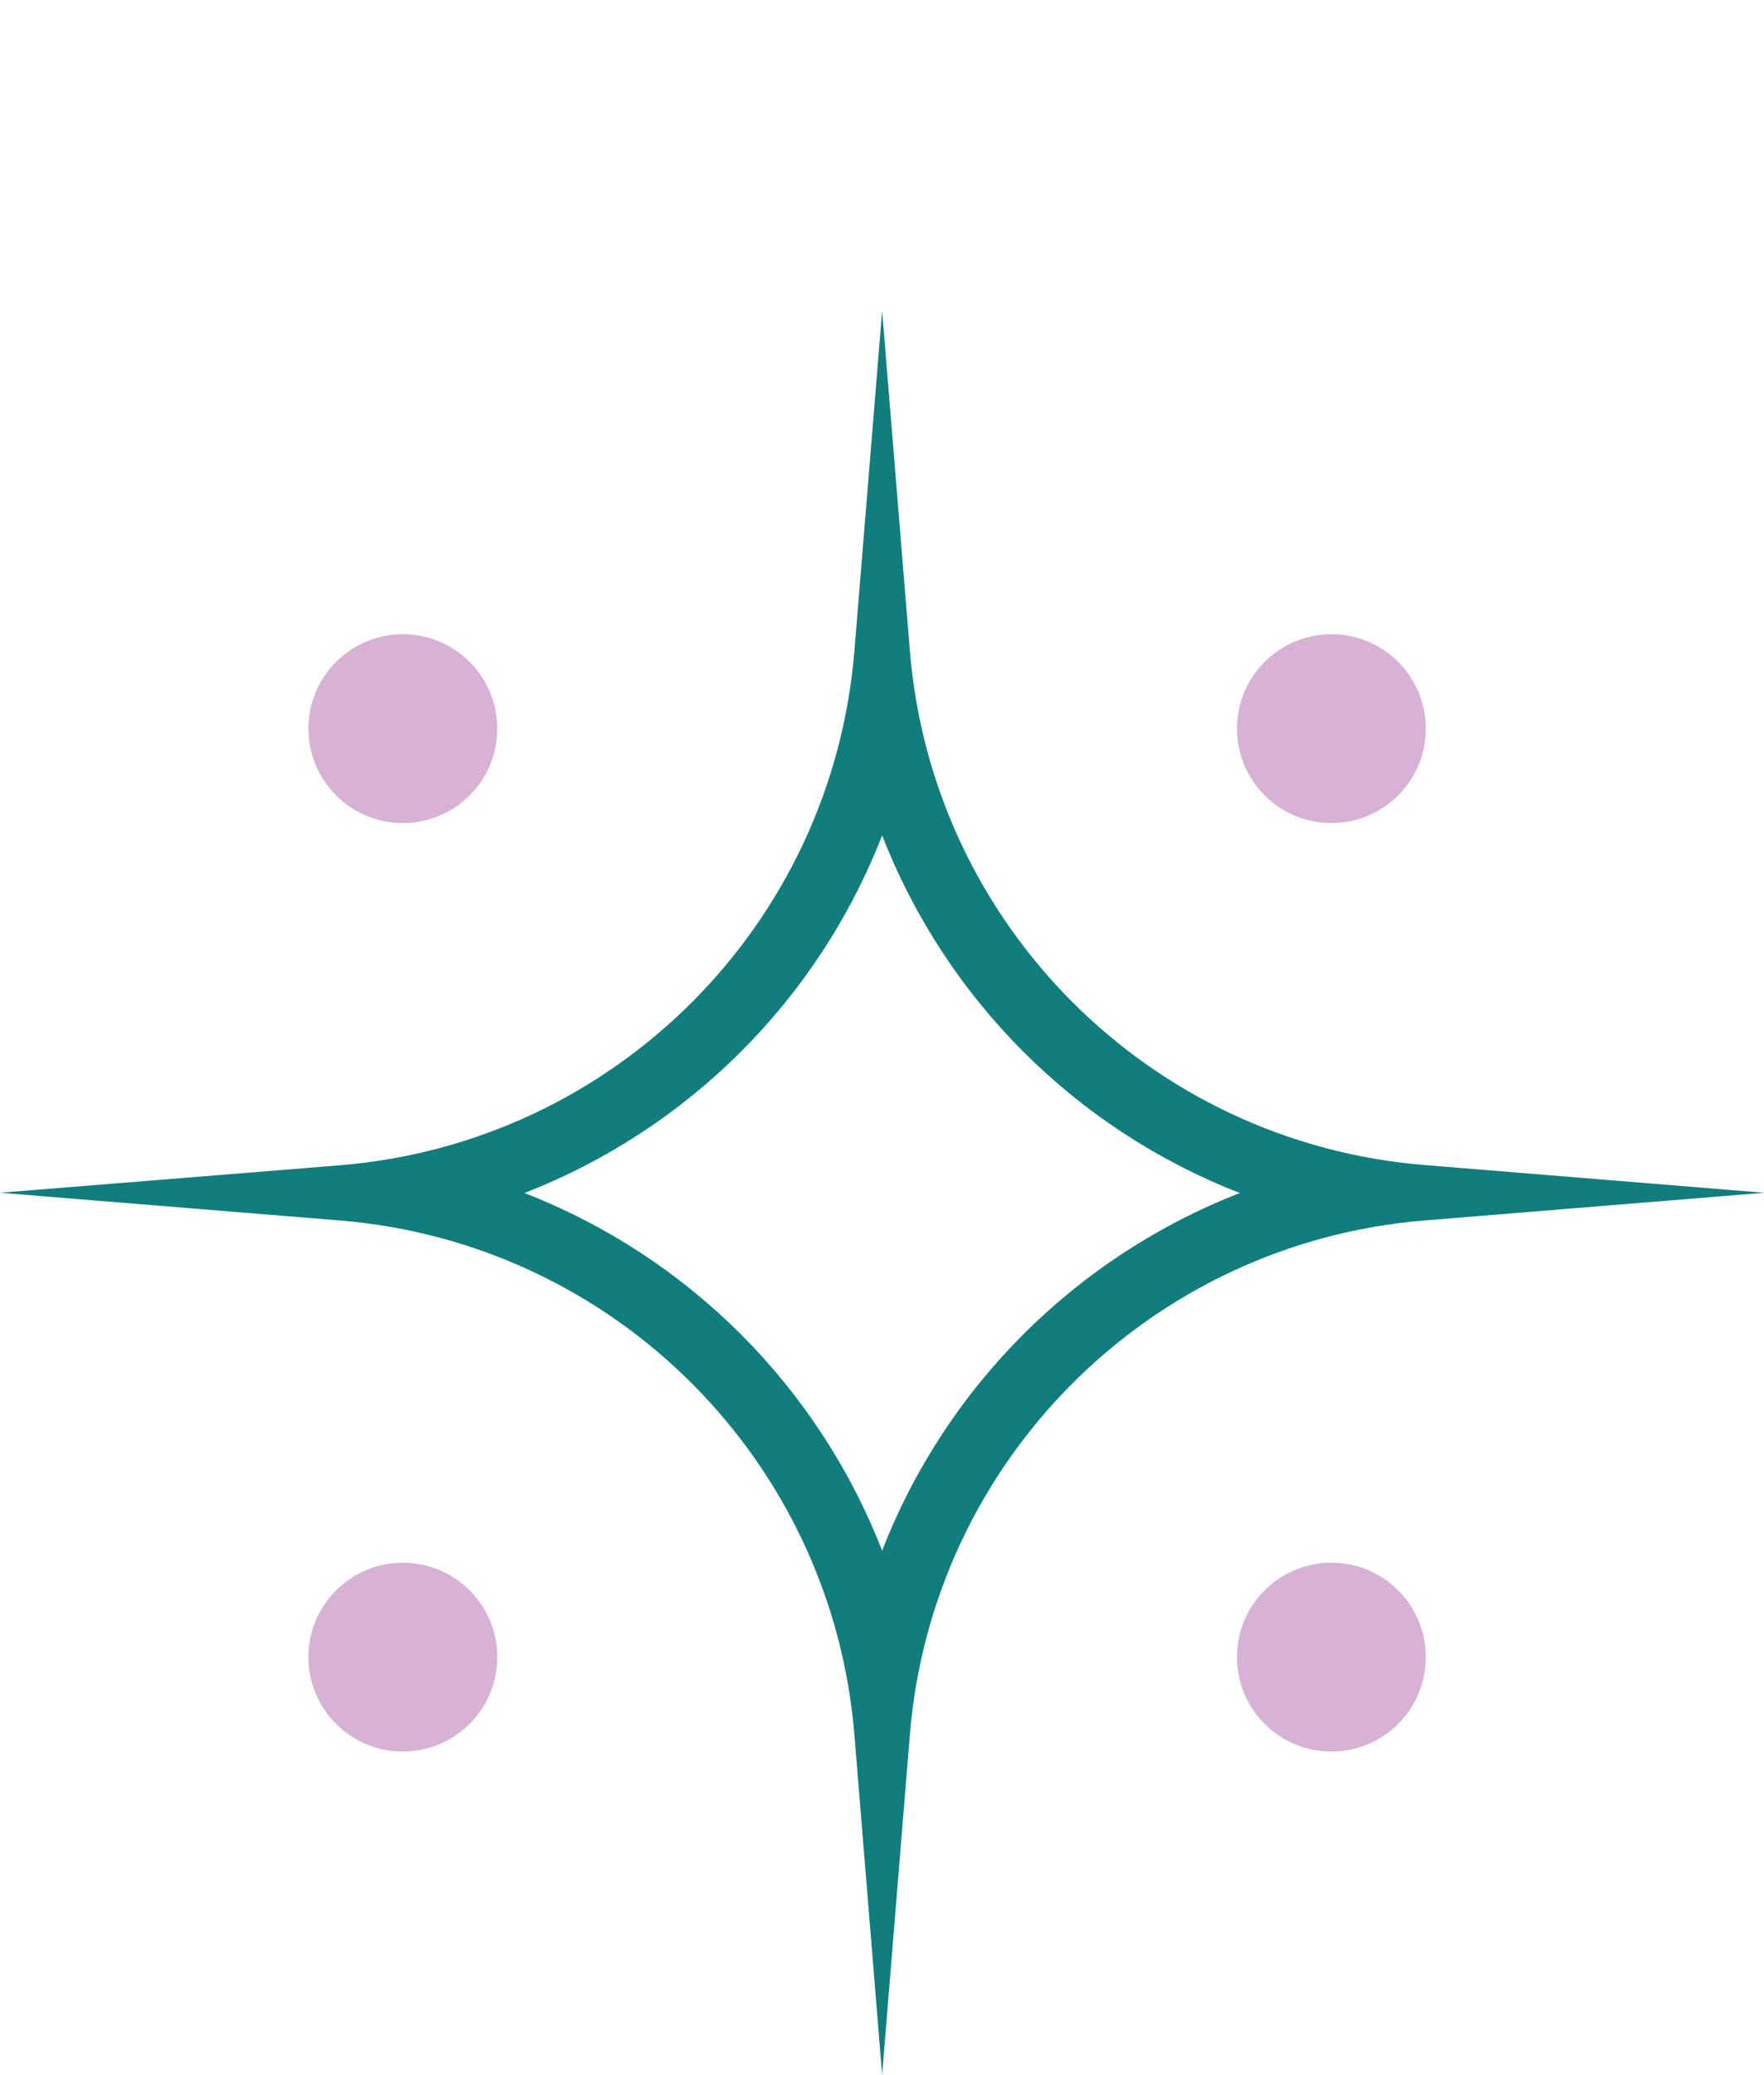
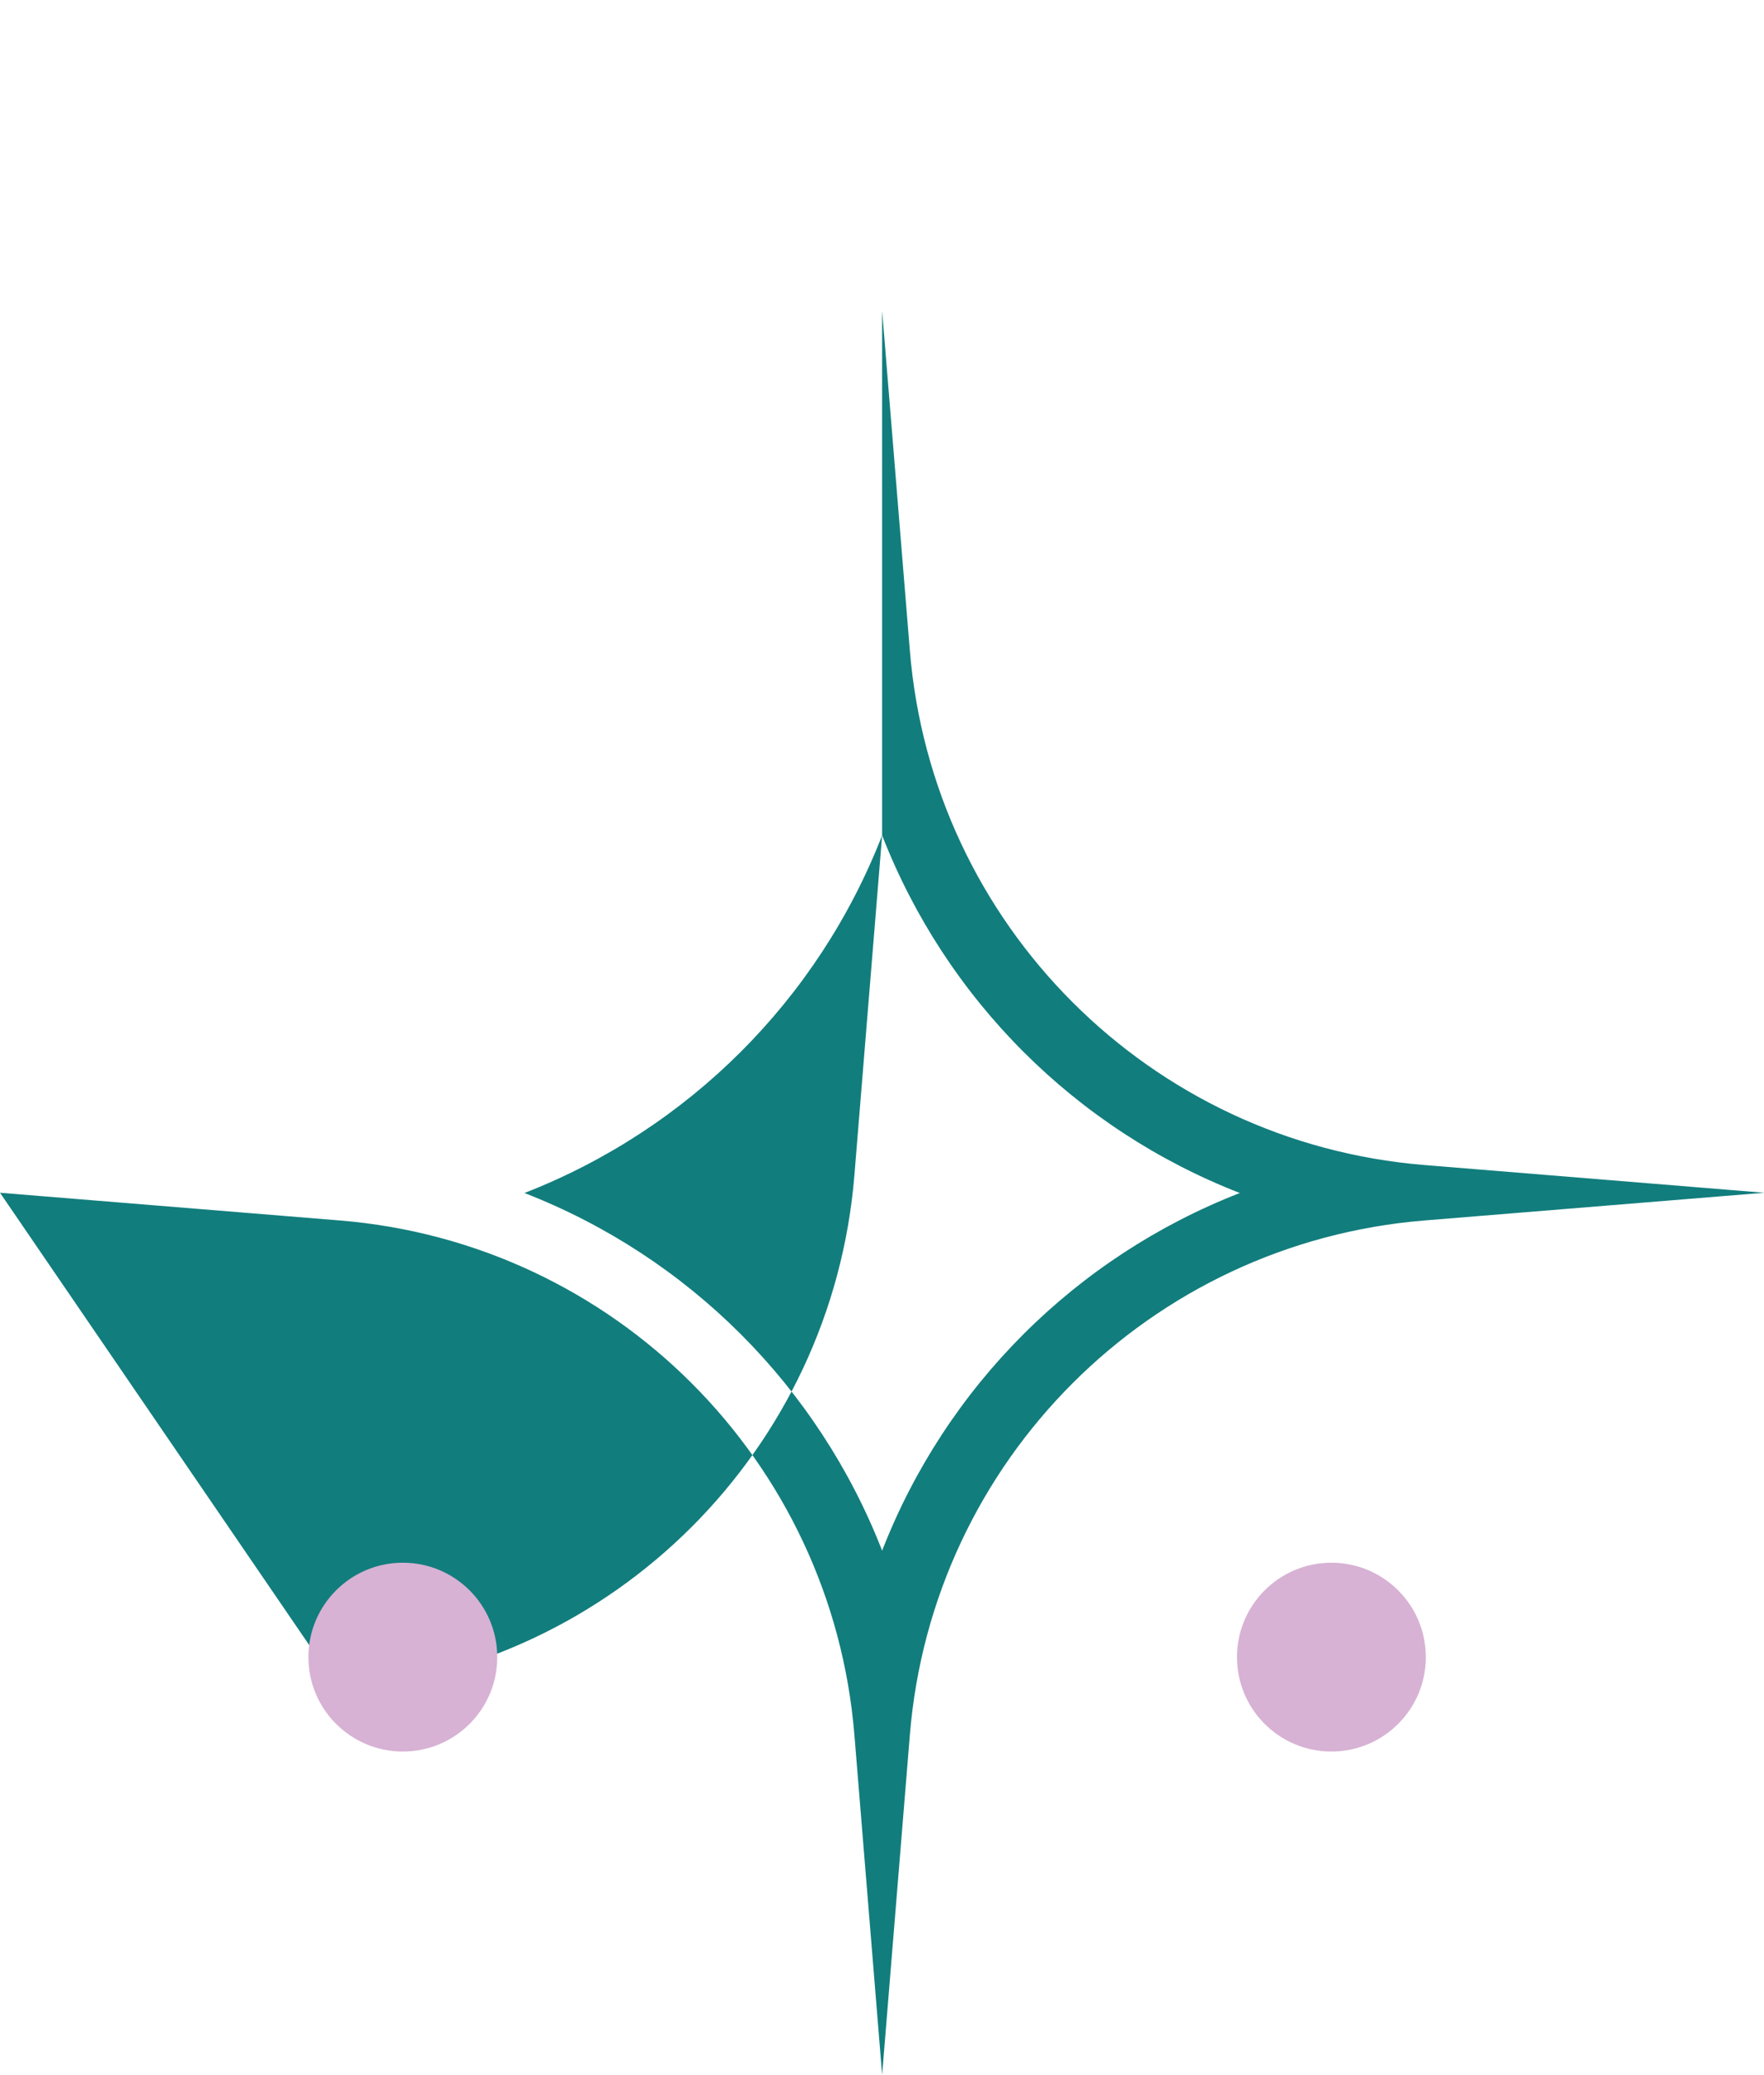
<svg xmlns="http://www.w3.org/2000/svg" id="Layer_1" viewBox="0 0 68.75 80.87">
  <defs>
    <style>.cls-1{fill:#127d7d;}.cls-2{fill:#d7b2d4;}</style>
  </defs>
-   <path class="cls-1" d="M34.38,32.56c2.49,6.39,7.54,11.45,13.94,13.94-6.39,2.49-11.45,7.54-13.94,13.94-2.49-6.39-7.54-11.45-13.94-13.94,6.39-2.49,11.45-7.54,13.94-13.94M34.38,12.12l-1.08,13.24c-.87,10.7-9.36,19.19-20.06,20.06L0,46.49l13.24,1.08c10.7.87,19.19,9.36,20.06,20.06l1.08,13.24,1.08-13.24c.87-10.7,9.36-19.19,20.06-20.06l13.24-1.08-13.24-1.08c-10.7-.87-19.19-9.36-20.06-20.06l-1.08-13.24h0Z" />
-   <circle class="cls-2" cx="51.89" cy="28.4" r="3.68" />
-   <circle class="cls-2" cx="15.7" cy="28.4" r="3.68" />
+   <path class="cls-1" d="M34.38,32.56c2.49,6.39,7.54,11.45,13.94,13.94-6.39,2.49-11.45,7.54-13.94,13.94-2.49-6.39-7.54-11.45-13.94-13.94,6.39-2.49,11.45-7.54,13.94-13.94l-1.08,13.24c-.87,10.7-9.36,19.19-20.06,20.06L0,46.49l13.24,1.08c10.7.87,19.19,9.36,20.06,20.06l1.08,13.24,1.08-13.24c.87-10.7,9.36-19.19,20.06-20.06l13.24-1.08-13.24-1.08c-10.7-.87-19.19-9.36-20.06-20.06l-1.08-13.24h0Z" />
  <circle class="cls-2" cx="15.7" cy="64.59" r="3.68" />
  <circle class="cls-2" cx="51.89" cy="64.59" r="3.68" />
</svg>